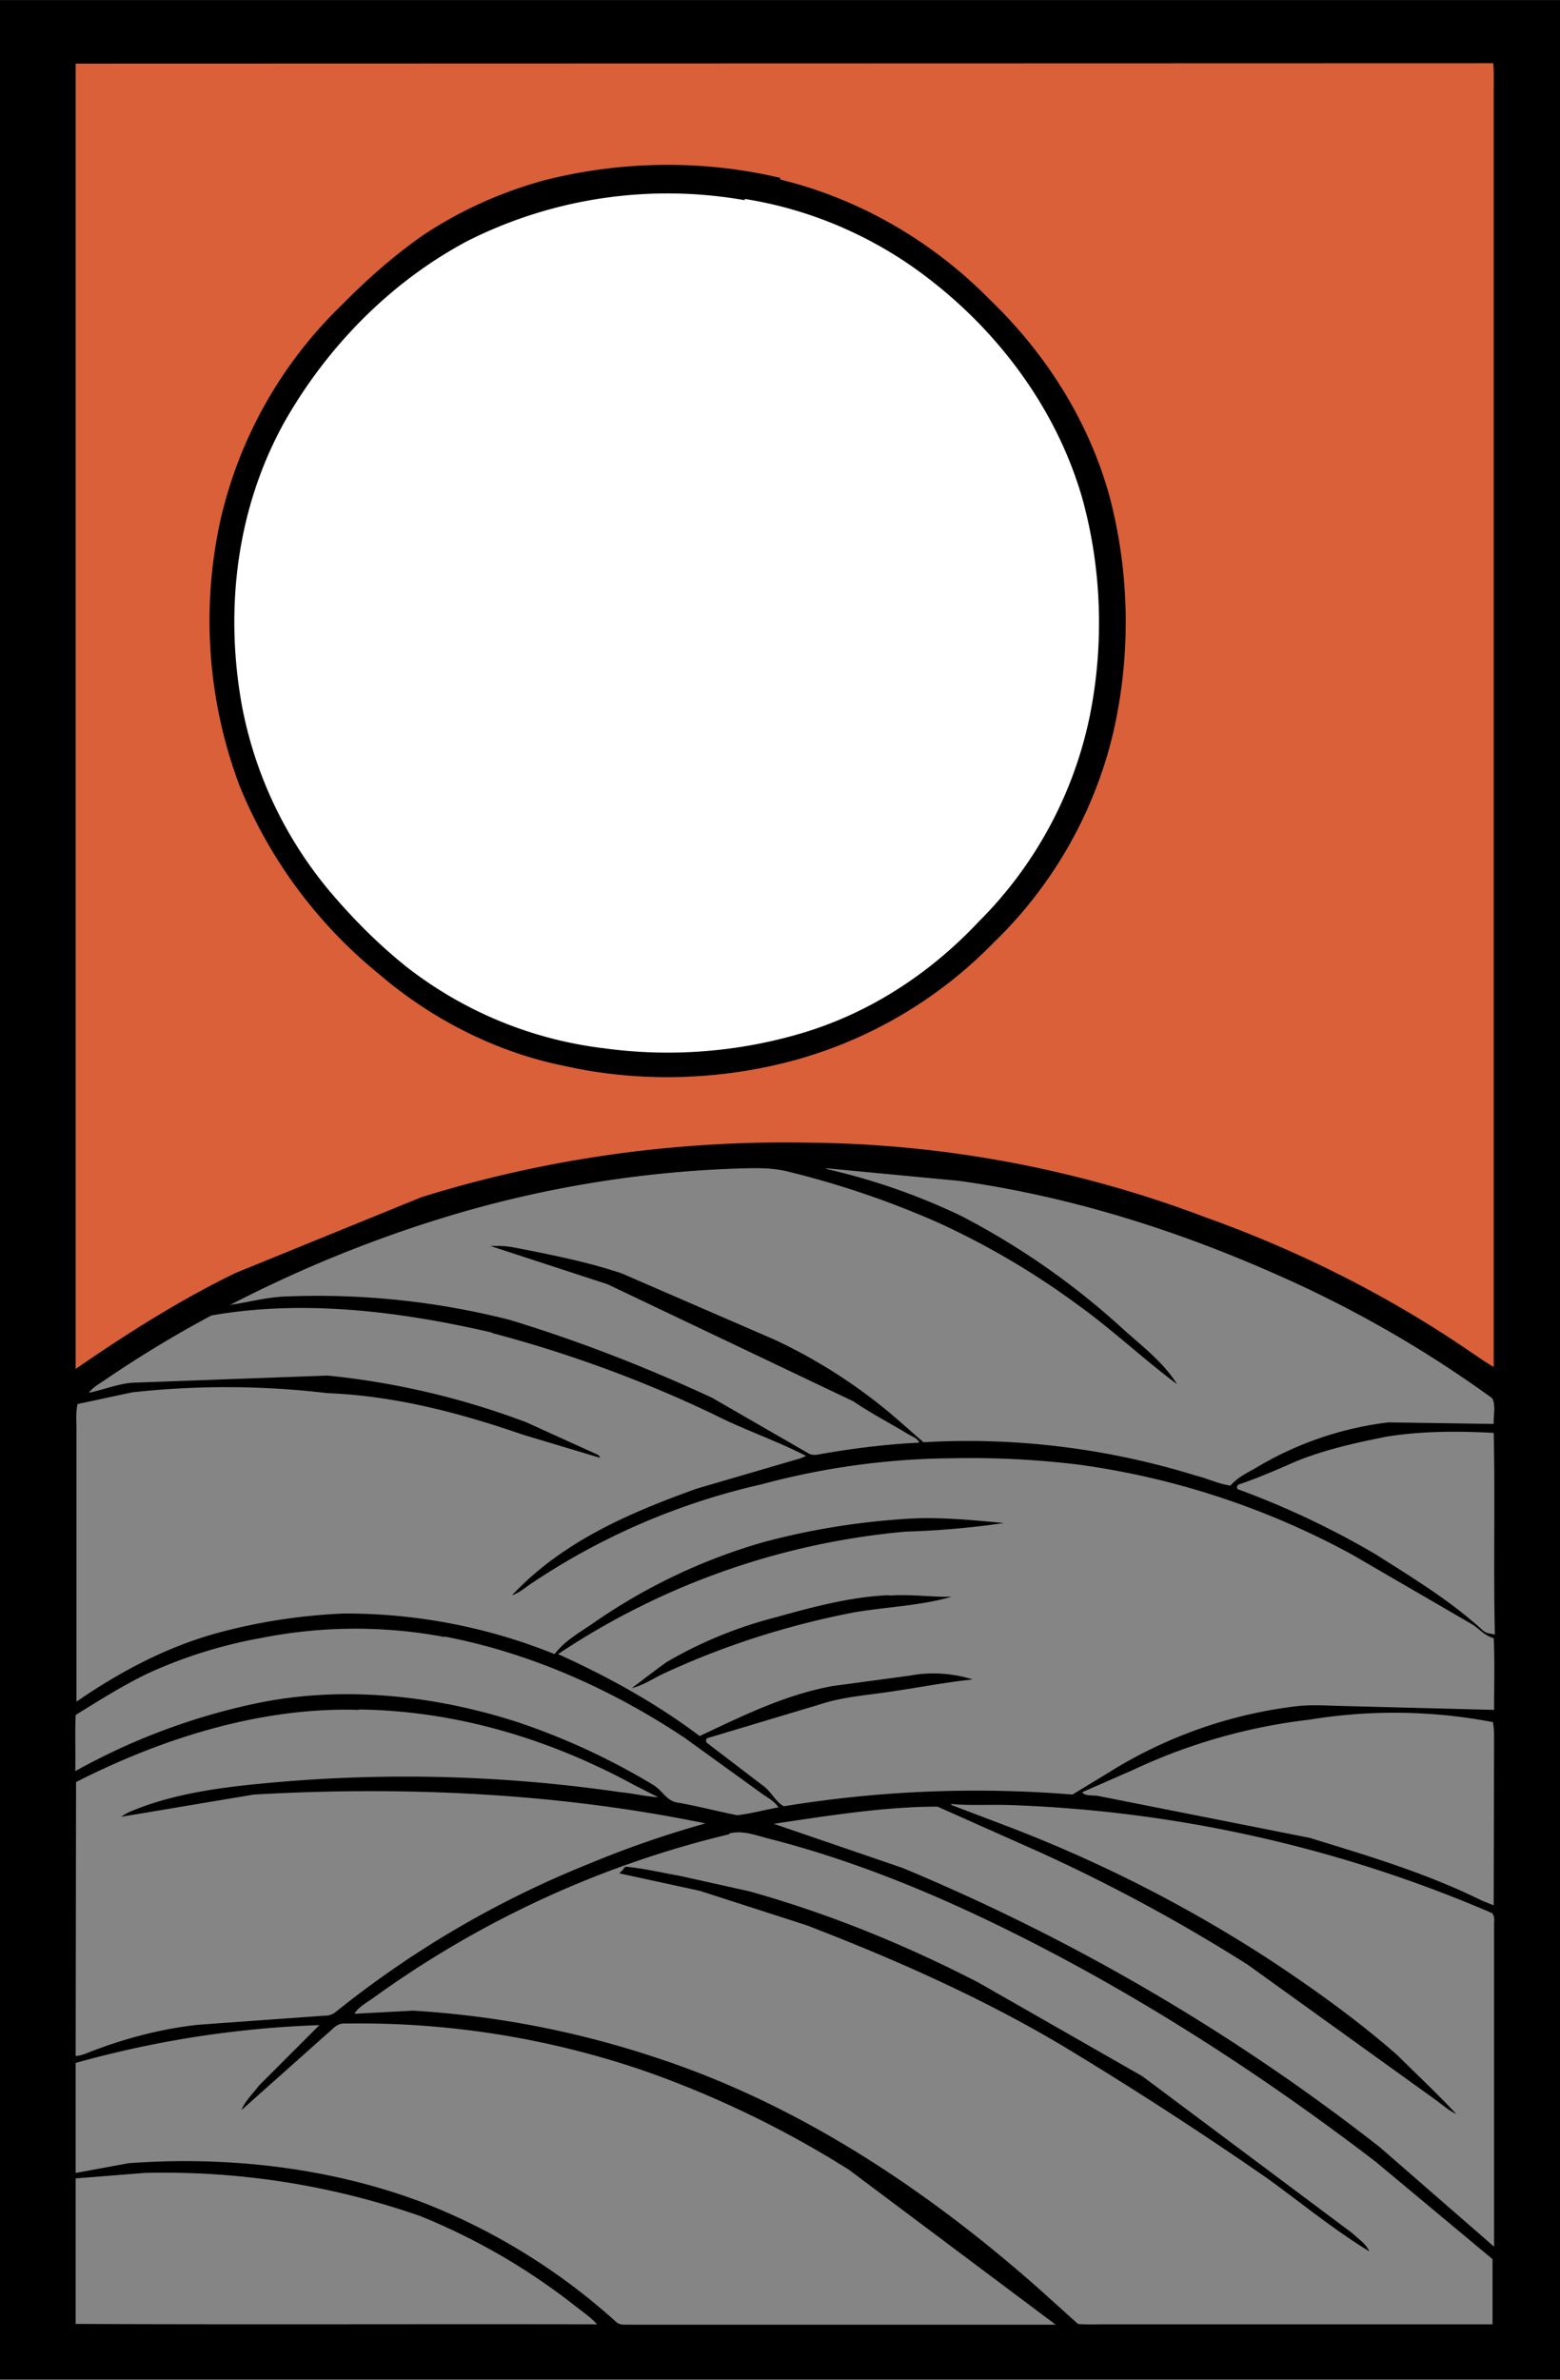
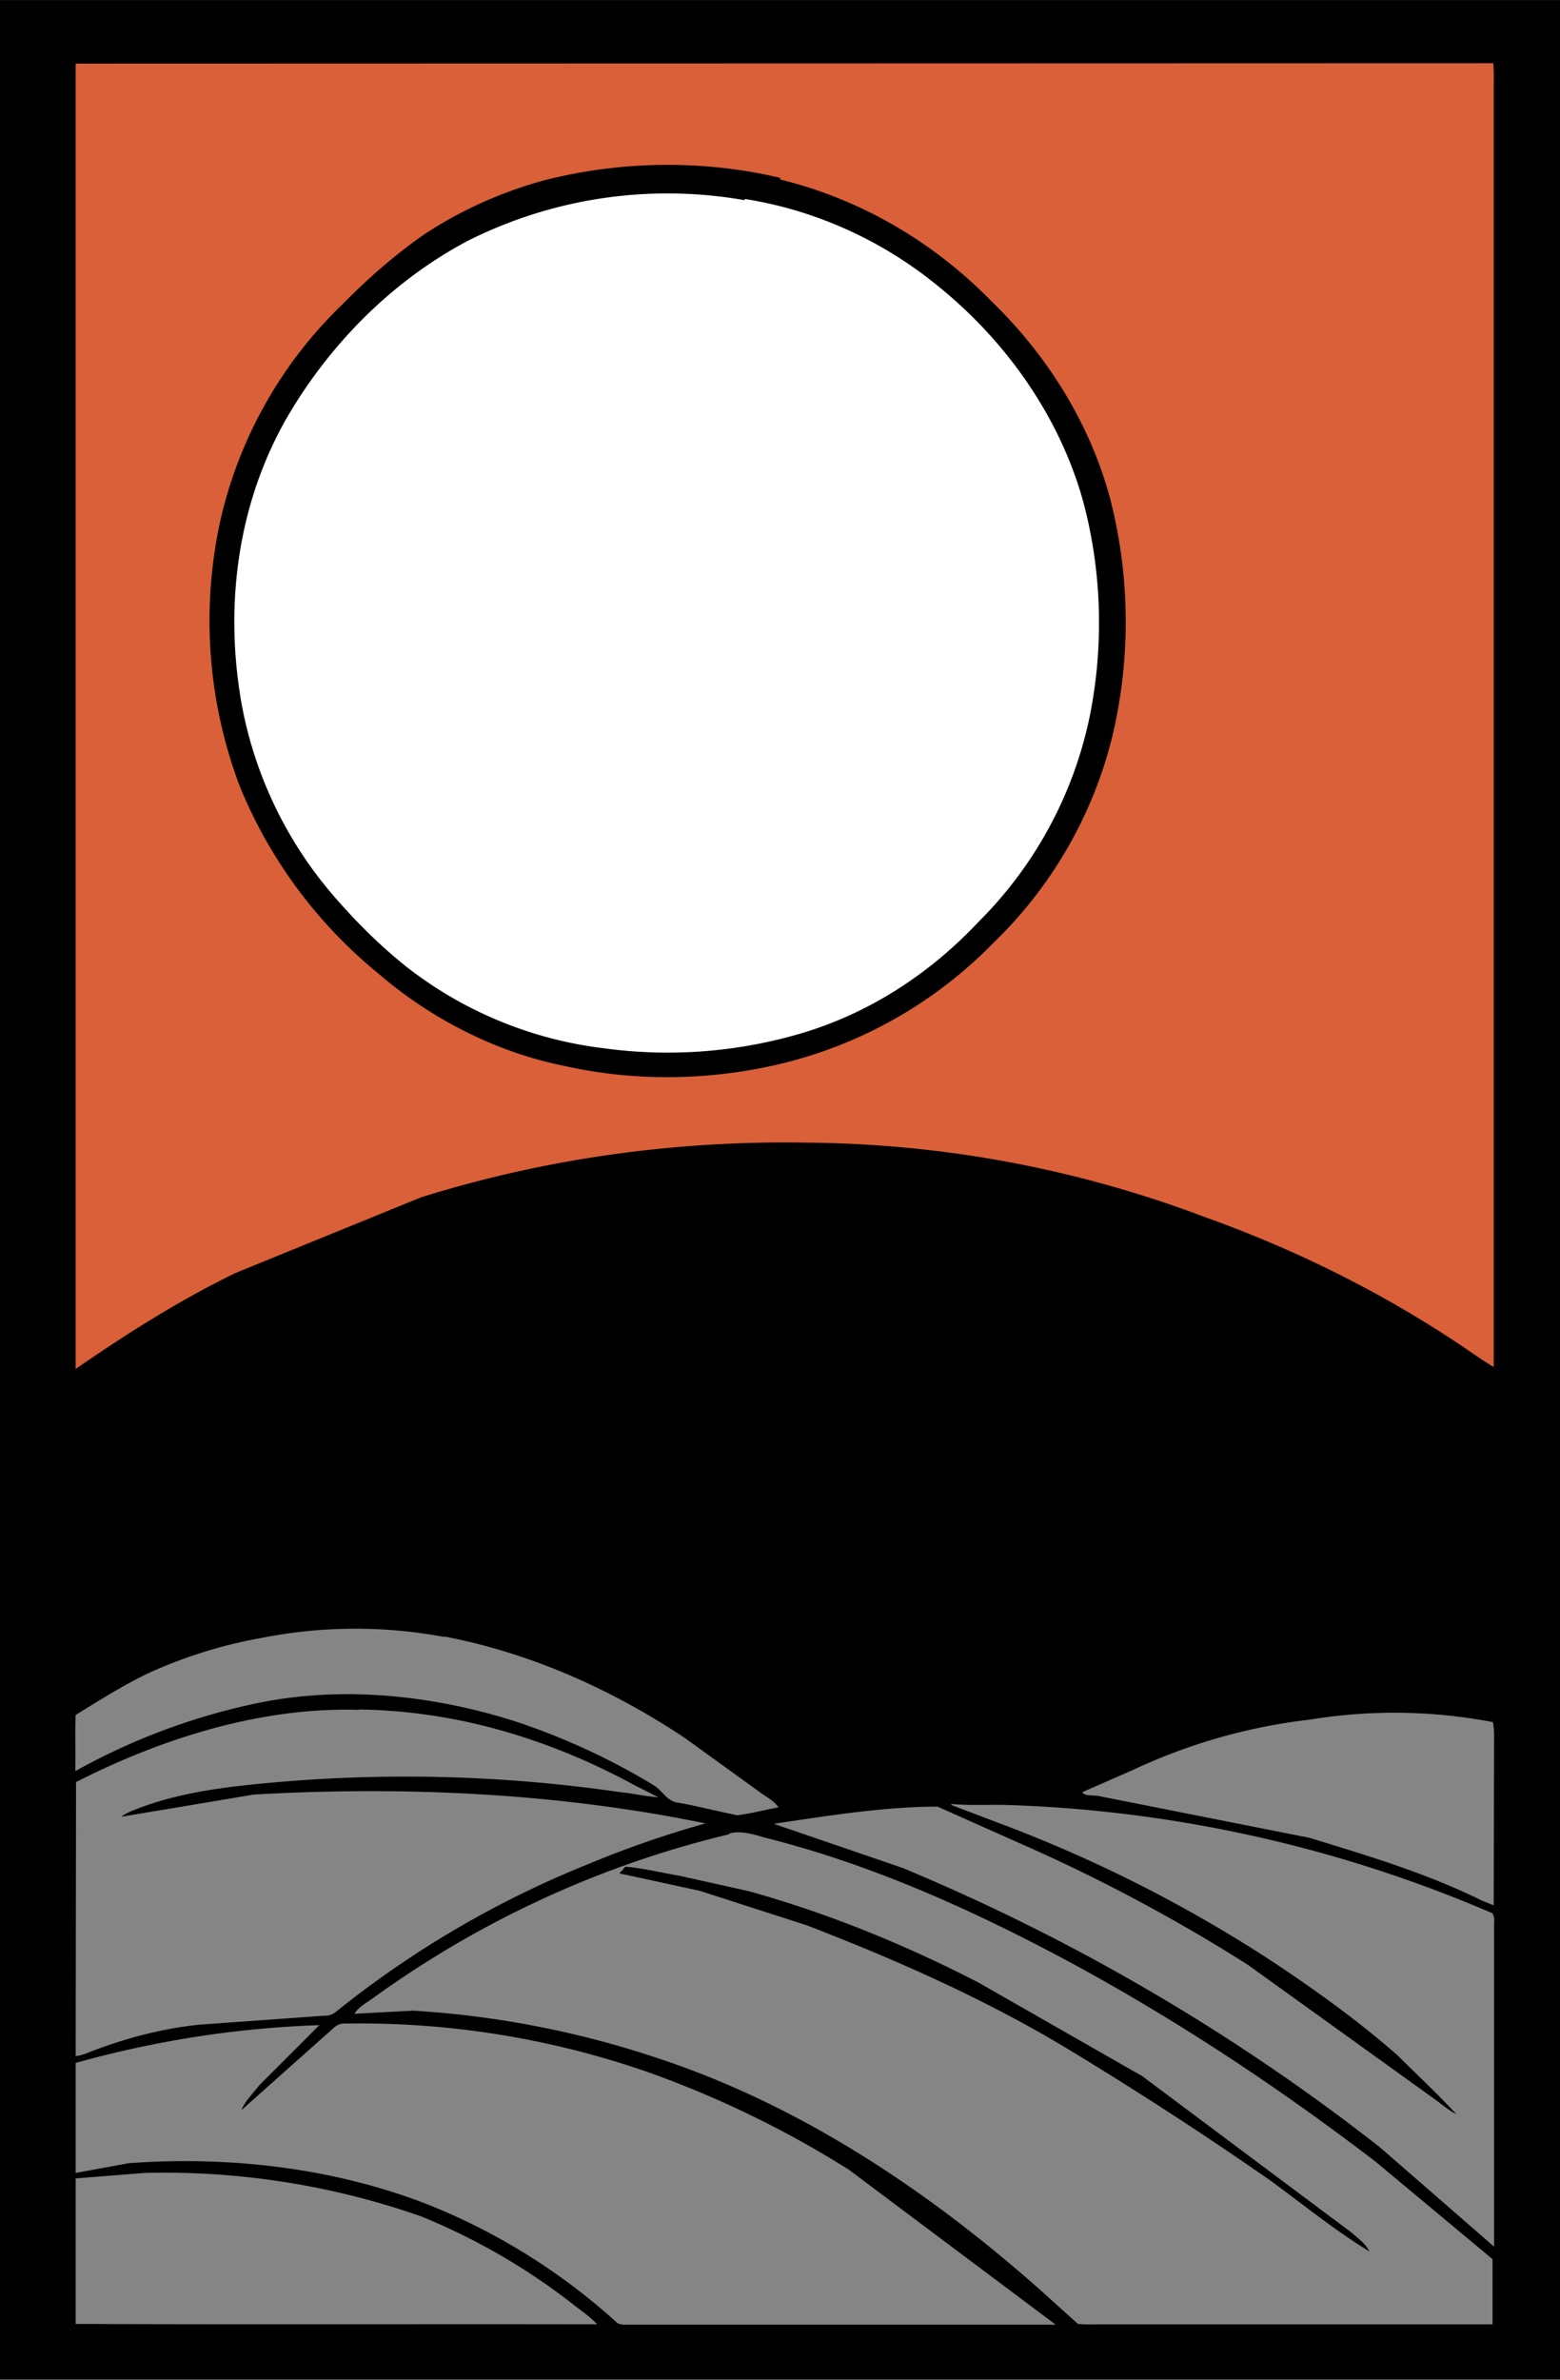
<svg xmlns="http://www.w3.org/2000/svg" viewBox="0 0 400 610" width="533.3" height="813.3">
-   <path d="M0 0h400v610H0V0z" />
+   <path d="M0 0h400v610H0z" />
  <path d="M19.4 16.3l363.5-.1c.2 2.6.1 5.2.1 7.8v319 7.4c-3.4-2-6.6-4.4-10-6.6-20-13.2-41.6-23.8-64-31.8a294 294 0 0 0-102-19.1c-33.5-.6-67 4-99 14l-47.6 19.4c-14.4 7-27.8 15.5-41 24.6V16.3z" fill="#d96038" />
  <path d="M200 46c20.6 5 39.3 16 54 31 14.5 14 25.5 31.5 30.7 51a127 127 0 0 1 .6 60.4 110 110 0 0 1-30.5 53.2 113 113 0 0 1-54.7 31.1c-18 4.3-37.4 4.6-55.5.5-17.4-3.5-34-12-47.4-23.5a121 121 0 0 1-35.7-48.1 120 120 0 0 1-5.1-67.7 111 111 0 0 1 31.2-55.7c6.5-6.6 13.4-12.7 21-18 9.5-6.3 20-11 31-14 19.7-5 40.7-5.3 60.5-.6z" />
  <path d="M191 51c17.7 2.8 34.5 10.3 48.5 21.5 17.7 14 31.7 33.3 38 55.2 5 18 5.6 37.3 2 55.5a104 104 0 0 1-28.6 53.1c-12.4 13.2-27.8 23.3-45.2 28.5a121 121 0 0 1-50.9 3.9 102 102 0 0 1-50.6-20.9c-7-5.6-13.4-12-19.2-18.8a104 104 0 0 1-23-48.3c-4.5-25-1.2-51 11.2-73 11-19.2 27.3-35.7 46.8-46a114 114 0 0 1 70.9-10.4z" fill="#fff" />
  <g fill="#858585">
-     <path d="M212 299.5h.3l33.7 3.2c28.5 4 56 12.7 82 24.3a299 299 0 0 1 54.6 31.4c1 1.8.3 4.6.4 6.6l-27-.4a86 86 0 0 0-33.2 11.2c-2.6 1.6-5.2 2.6-7.3 5-3-.4-5.8-1.8-8.7-2.5-22.5-7-46.4-10-70-8.6l-7.2-6.3a136 136 0 0 0-31-20l-39.2-17c-9-3-18.2-4.8-27.4-6.6-2-.4-4-.5-6.2-.4l30 9.8 63 30c4.4 3 9.2 5.5 13.7 8.2 1 .7 2.8 1.2 3.2 2.4-8.6.4-17.2 1.5-25.7 3-1 .2-1.8.2-2.6-.2l-24.8-14.3c-16.8-7.8-34.2-14.6-52-20a200 200 0 0 0-56.6-6c-5.2.1-9.8 1.4-15 2.2a330 330 0 0 1 53.5-22 291 291 0 0 1 77.5-13c4.2-.1 8-.2 12 .8a230 230 0 0 1 39 13.3 202 202 0 0 1 35.8 21.2c8.6 6.2 16.4 13.6 25 20-3.4-5.5-9-9.8-13.7-14a193 193 0 0 0-41.8-29.2 165 165 0 0 0-34.6-12h-.2.3zm-85.8 42.2a324 324 0 0 1 56.5 20.7c7.8 4 16.2 6.8 24 10.8l-1.4.6-26.7 7.8c-17.5 6.3-34.4 13.6-47.3 27.3 1.6-.5 2.8-1.5 4.2-2.5a175 175 0 0 1 59.7-25.9 193 193 0 0 1 48.9-6.7 228 228 0 0 1 33 1.7 204 204 0 0 1 69.6 23l31 18c1.8 1.2 3 2.8 5.3 3.4.3 6 .1 12.3.1 18.4l-39-1c-4-.1-8-.4-12 .1a117 117 0 0 0-46.1 15.9l-11 6.7c-24.8-2-49.5-1-74 3-2-1-3.2-3.6-5-5l-14.8-11.3c-.4-.8-.1-1.2 1-1.4l28-8.4c6-2 12.6-2.4 19-3.4 6.8-1 13.4-2.3 20.2-3-5-1.6-10.8-2-16-1l-20 2.7c-12.3 2.3-22.7 7.5-34 12.8-11.3-8.5-23.5-15.2-36.3-21a191 191 0 0 1 89.2-31.4 217 217 0 0 0 25.1-2.2c-8.6-.8-17.4-1.7-26-1-12 .8-24.2 2.8-36 6a148 148 0 0 0-43.2 20.6c-3.6 2.5-7.2 4.4-10 8a143 143 0 0 0-54-10.4 147 147 0 0 0-31 4.6c-13.6 3.5-26 10-37.6 18v-70c0-2-.2-4.3.3-6.3l14-3a220 220 0 0 1 50 .2c17.3.7 33.8 5 50 10.6l20 6-.4-.7-18.5-8.4A201 201 0 0 0 84 352.6l-49 1.8c-4 0-8.2 1.8-12.2 2.6 1-1.4 2.7-2.3 4-3.2 8.8-6 18-11.6 27.4-16.6 23.7-4.2 48.8-1 72 4.4z" />
-     <path d="M383 367.2c.4 17.2-.1 34.6.3 51.8-1-.3-2-.2-3-1-8.4-7.7-18-13.5-27.6-19.6a218 218 0 0 0-35.4-16.7c-.3-.7 0-1.2 1-1.4 4-1.4 7.8-3 11.5-4.6 8-3.7 17-5.7 25.5-7.4 9-1.5 18.6-1.5 27.8-1z" />
-   </g>
-   <path d="M228 409c5.4-.4 10.6.4 16 .3-8 2.3-16.7 2.6-25 4-16.6 3.2-32.8 8.3-48.2 15.4-3 1.3-5.7 3.3-8.8 4 3-2.2 6-4.6 9-6.7a109 109 0 0 1 27.8-11.4c9.3-2.6 19.3-5.3 29-5.7z" />
+     </g>
  <g fill="#858585">
    <path d="M114 419.5c22 4.2 43 13.6 61.6 26l19.8 14.3c1.4 1 3.3 2 4.2 3.5-3.5.6-7 1.6-10.6 2-5-1-10-2.3-15-3.2-3-.3-4-3-6.4-4.5a175 175 0 0 0-34.7-16.1c-21.5-7-45.6-9.6-68-4.7a165 165 0 0 0-45.6 17.2c.1-4.8-.1-9.6.1-14.4 6-3.7 12-7.5 18.4-10.6a121 121 0 0 1 29-9.1 124 124 0 0 1 47.1-.3z" />
    <path d="M92 438.2c24.8.3 48.8 7.5 70.5 19.3l6.3 3.2c-3.3-.2-6.4-1-9.7-1.3a382 382 0 0 0-90-2.4c-11 1-22.5 2.4-33 6.3-1.8.7-3.6 1.3-5 2.4l34-5.7c38.5-2.2 78-.4 115.8 7.4a260 260 0 0 0-30 10.4 255 255 0 0 0-64.4 37.6c-1.2 1-2 1.3-3.5 1.3L51 519c-9.5 1-19 3.5-28 7-1 .4-2.4 1-3.6 1l.1-70.2c22-11.2 47.5-19.3 72.5-18.5zm290.8 3.2a20 20 0 0 1 .3 3.6l-.1 43.4-3.2-1.3c-14.2-7-29-11.4-44-16l-54-10.7c-1.2-.3-3.7.1-4.3-1l13-5.7a146 146 0 0 1 45.3-12.9 134 134 0 0 1 46.8.6zm-139 21c5 .5 10 .1 15.2.3a342 342 0 0 1 123.6 27.7c.5.6.6 1.5.5 2.5v74 9l-29.3-25.5a527 527 0 0 0-122.4-71.6l-33-11.3c13.5-2 28.2-4.4 42-4.4l25.6 11.4a441 441 0 0 1 53.9 29.1l47.7 34.3c2 1.4 3.7 3 5.8 4-4.8-5.2-10-10-15-15-10-8.8-21-16.7-32-24a356 356 0 0 0-67.4-34.5l-15-5.7-.2-.1h.3zM187 470c3.4-1 7.2.6 10.5 1.4 26.2 6.7 51.4 18 75.2 30.7 28 15 54.8 32.7 80 52l30 25v16.7H283c-2.2 0-4.4.1-6.6-.1l-10-9c-28.6-25.3-61.4-47.2-98-59.2a243 243 0 0 0-62.5-12.1l-15 .8c1-1.8 3.4-3 5-4.2 27.3-19.7 58.3-34 91-41.8z" />
  </g>
  <path d="M160 478.8l.4-.3c4.7.4 9 1.5 13.7 2.3l18 4c20.4 5.7 40 13.7 58.8 23.4l42 24 53.8 40.2c1.5 1.4 3.6 2.8 4.4 4.7-9-5.5-17.2-12.2-25.7-18.4a985 985 0 0 0-52.8-34.2c-20.8-12.4-43.2-22.3-65.8-31l-27.3-8.8-20.7-4.5 1-1z" />
  <path d="M82 519l-15.6 15.6c-1.5 2-3.6 4-4.5 6.3l22-19.6c1.6-1.3 2.5-2.8 4.8-2.6a225 225 0 0 1 77 12.3 260 260 0 0 1 52 25.2l53 39.7H162c-1.2-.1-3 .3-4-.7a161 161 0 0 0-48-30c-24.2-9.5-51.2-12.6-77-10.7L19.4 557v-28.2a265 265 0 0 1 62.7-9.7zm-45 38a199 199 0 0 1 70.9 11.1 164 164 0 0 1 38.7 22.3c2.2 1.8 4.6 3.3 6.5 5.4-44.6-.1-89 .1-133.7-.1v-37.3L37 557z" fill="#858585" />
</svg>